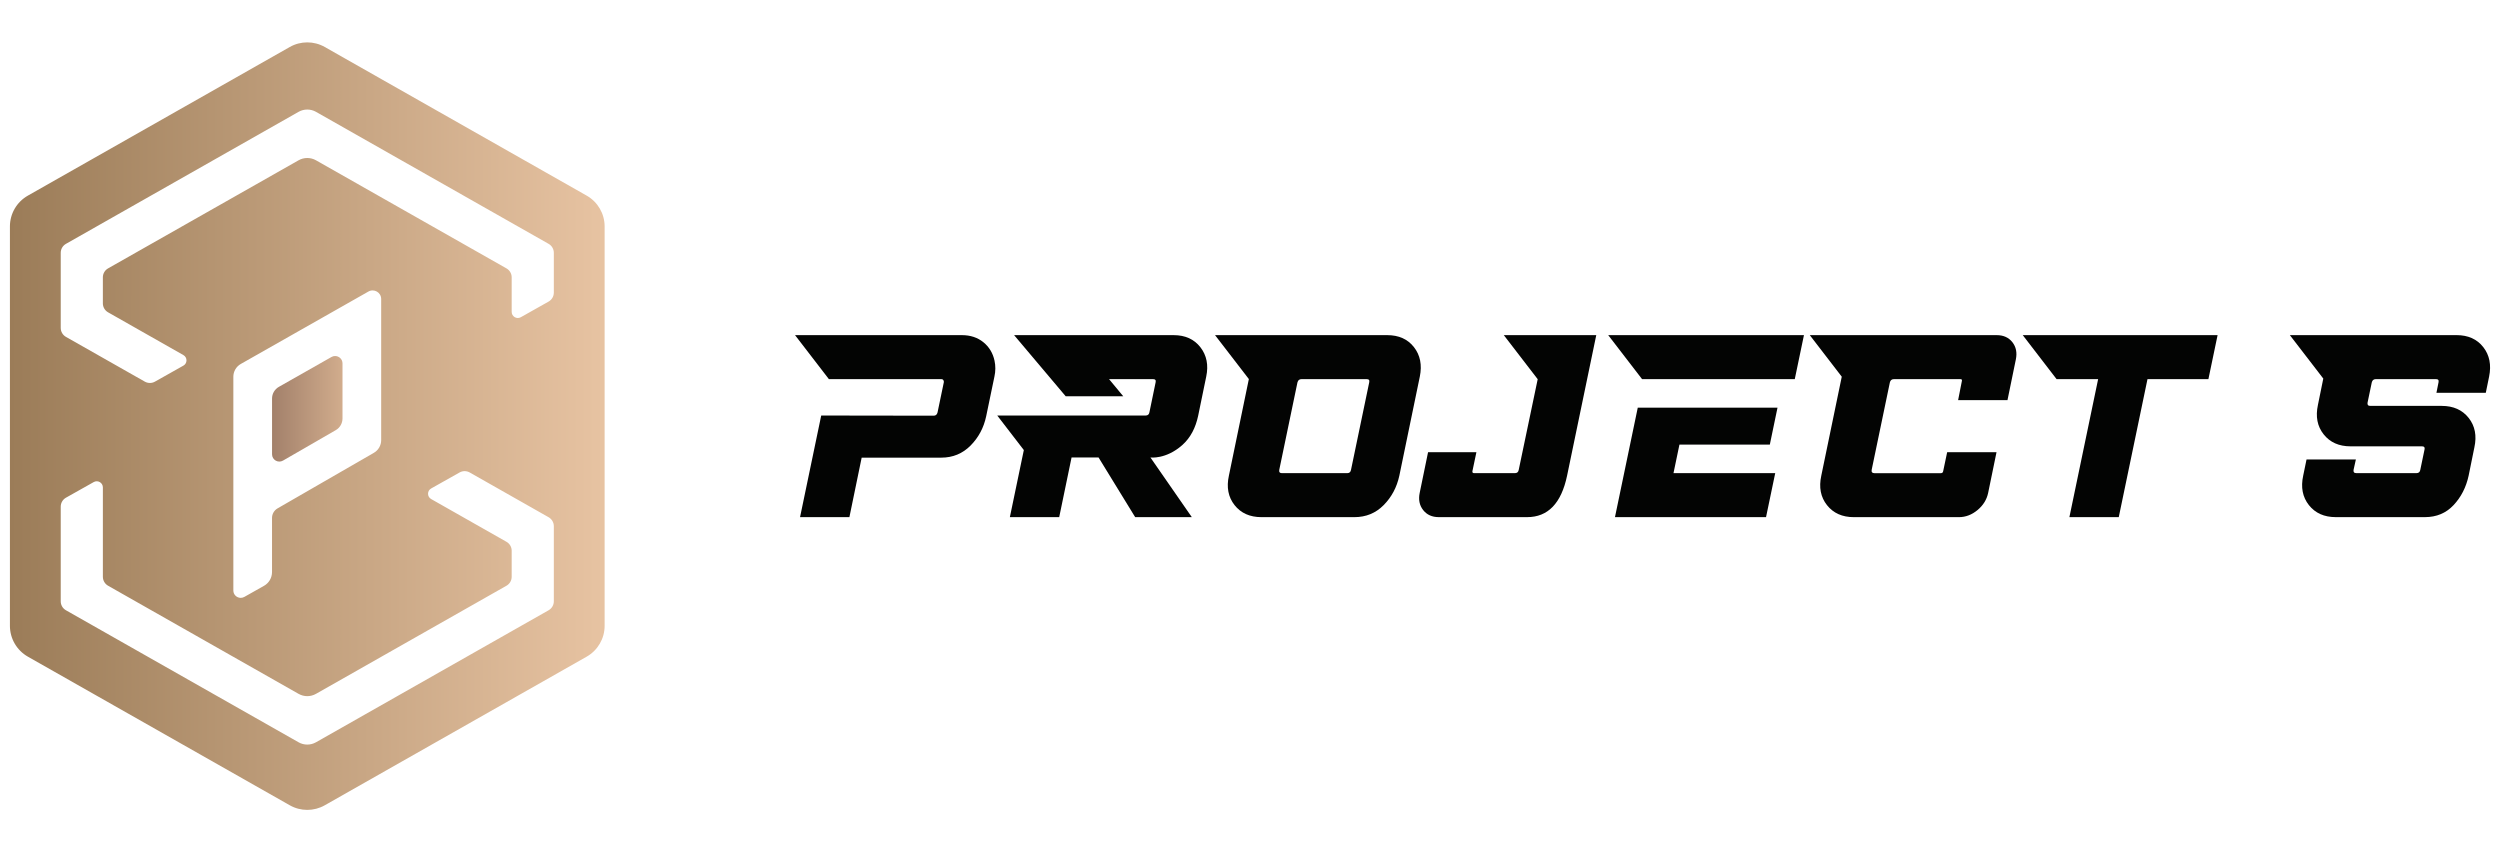
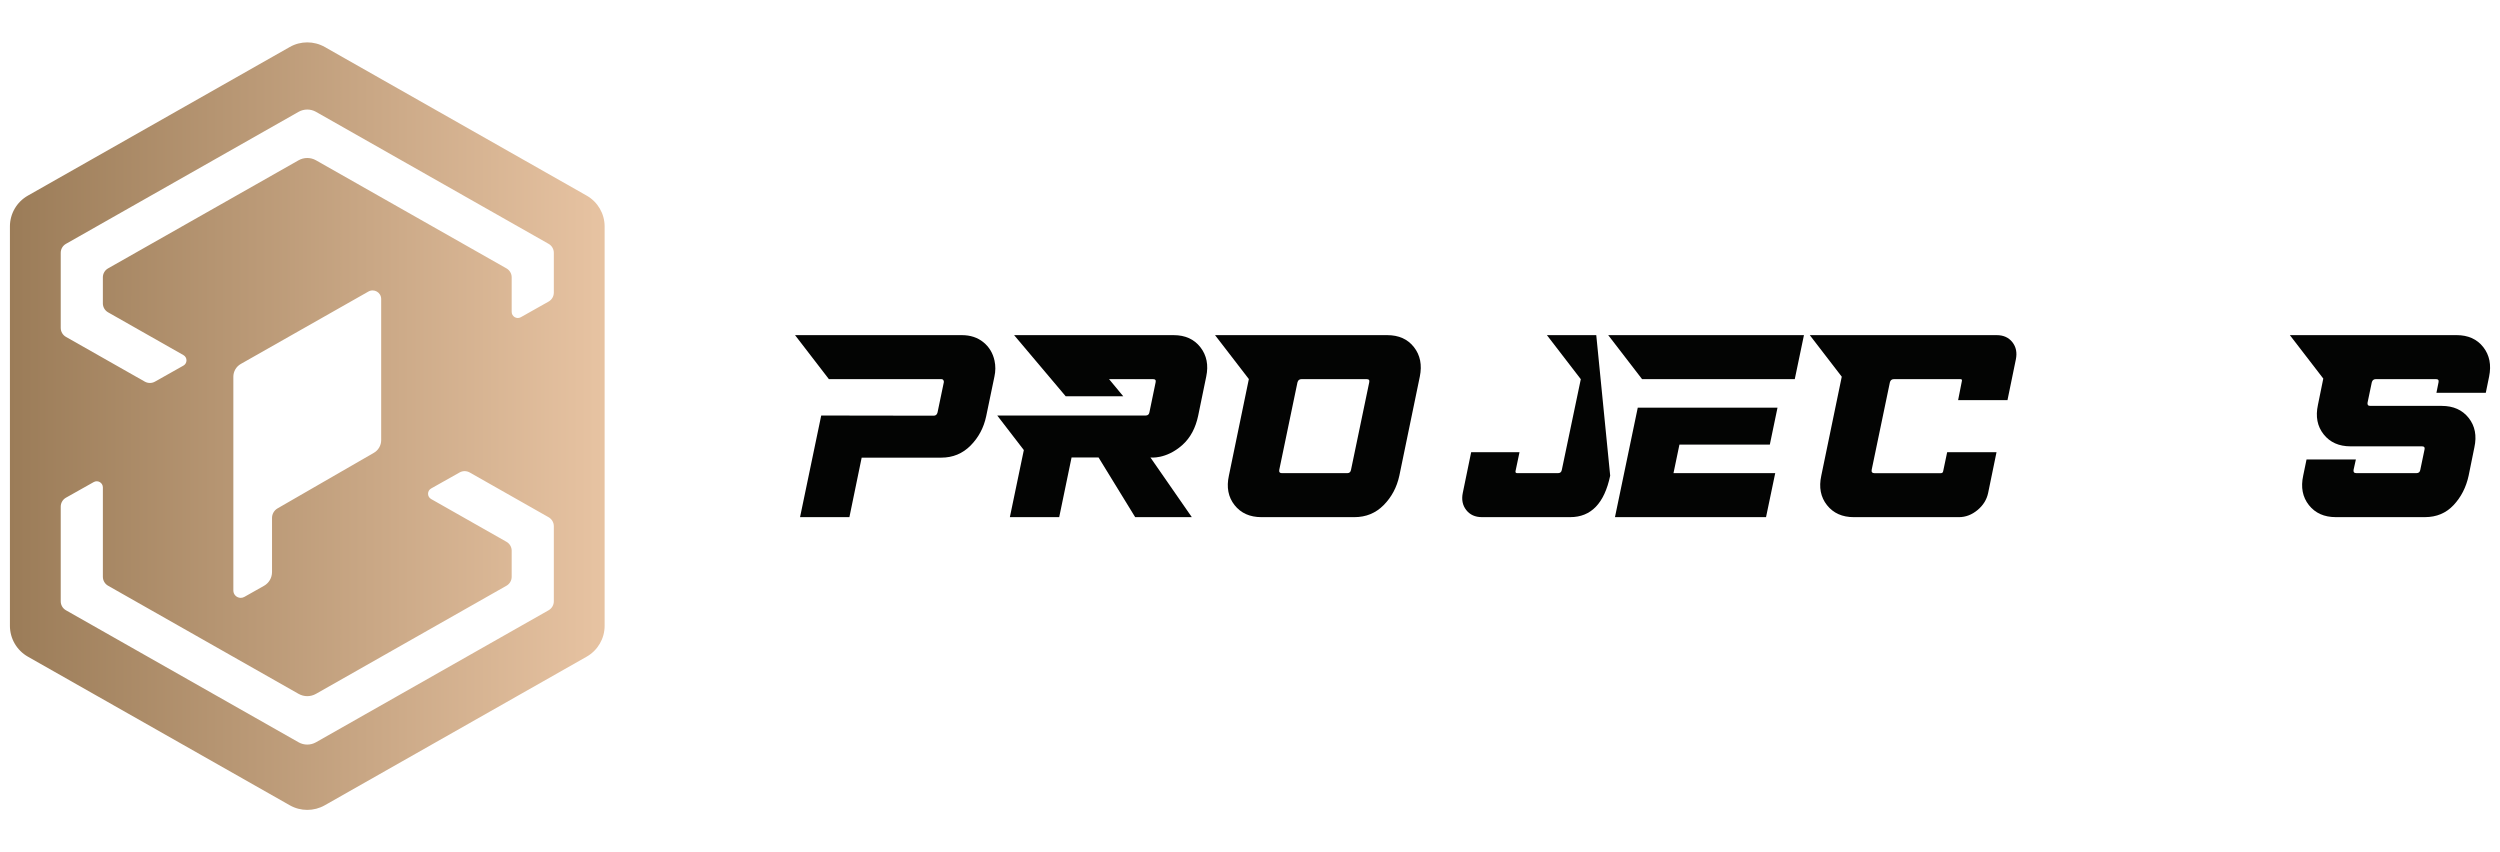
<svg xmlns="http://www.w3.org/2000/svg" xmlns:xlink="http://www.w3.org/1999/xlink" version="1.1" id="Layer_1" x="0px" y="0px" width="220px" height="75px" viewBox="0 0 220 75" enable-background="new 0 0 220 75" xml:space="preserve">
  <g>
    <g>
      <g>
        <defs>
          <path id="SVGID_1_" d="M27.804,61.06l16.766-9.516c0.284-0.161,0.458-0.46,0.458-0.787v-2.294c0-0.323-0.174-0.625-0.458-0.785      l-6.632-3.764c-0.36-0.204-0.359-0.724,0.001-0.927l2.507-1.411c0.277-0.155,0.614-0.153,0.891,0.003l6.942,3.938      c0.282,0.161,0.458,0.462,0.458,0.787v6.611c0,0.326-0.176,0.627-0.458,0.787L27.804,65.322c-0.474,0.268-1.055,0.268-1.528,0      L5.803,53.703c-0.284-0.16-0.459-0.461-0.459-0.787v-8.33c0-0.328,0.177-0.629,0.462-0.79l2.444-1.375      c0.359-0.202,0.803,0.059,0.803,0.471v7.865c0,0.327,0.175,0.626,0.458,0.787l16.766,9.516c0.237,0.133,0.5,0.202,0.763,0.202      C27.304,61.262,27.567,61.192,27.804,61.06 M20.535,51.964V33.151c0-0.464,0.25-0.893,0.654-1.122l11.23-6.372      c0.502-0.285,1.125,0.077,1.125,0.655v12.421c0,0.46-0.246,0.885-0.645,1.116l-8.475,4.889c-0.3,0.174-0.486,0.495-0.486,0.842      v4.762c0,0.503-0.271,0.965-0.708,1.212l-1.73,0.975c-0.104,0.057-0.212,0.083-0.317,0.083      C20.845,52.611,20.535,52.341,20.535,51.964 M12.743,33.583l-6.94-3.938c-0.284-0.161-0.459-0.463-0.459-0.788v-6.611      c0-0.326,0.176-0.625,0.459-0.787l20.47-11.617c0.476-0.27,1.059-0.27,1.535,0l20.471,11.617      c0.282,0.161,0.458,0.461,0.458,0.787v3.504c0,0.328-0.177,0.629-0.462,0.79l-2.443,1.375c-0.359,0.202-0.804-0.058-0.804-0.47      v-3.039c0-0.326-0.174-0.627-0.458-0.787l-16.762-9.513c-0.476-0.27-1.059-0.27-1.535,0L9.51,23.618      c-0.283,0.16-0.458,0.461-0.458,0.787v2.292c0,0.325,0.175,0.626,0.458,0.787l6.632,3.765c0.36,0.203,0.359,0.724-0.001,0.925      l-2.506,1.411c-0.138,0.077-0.291,0.116-0.444,0.116C13.036,33.701,12.882,33.662,12.743,33.583 M25.501,4.135L2.452,17.215      c-0.976,0.554-1.579,1.589-1.579,2.712v35.147c0,1.121,0.604,2.157,1.579,2.712l23.049,13.079c0.955,0.542,2.124,0.542,3.078,0      l23.049-13.079c0.976-0.555,1.579-1.591,1.579-2.712V19.927c0-1.123-0.604-2.158-1.579-2.712L28.579,4.135      c-0.478-0.271-1.008-0.406-1.54-0.406C26.509,3.729,25.979,3.864,25.501,4.135" />
        </defs>
        <clipPath id="SVGID_2_">
          <use xlink:href="#SVGID_1_" overflow="visible" />
        </clipPath>
        <linearGradient id="SVGID_3_" gradientUnits="userSpaceOnUse" x1="-307.699" y1="334.312" x2="-307.219" y2="334.312" gradientTransform="matrix(108.952 0 0 -108.952 33525.328 36461.488)">
          <stop offset="0" style="stop-color:#9B7C58" />
          <stop offset="1" style="stop-color:#E7C3A2" />
        </linearGradient>
        <rect x="0.873" y="3.729" clip-path="url(#SVGID_2_)" fill="url(#SVGID_3_)" width="52.334" height="67.679" />
      </g>
      <g>
        <defs>
          <path id="SVGID_4_" d="M29.171,31.415l-4.629,2.627c-0.373,0.211-0.602,0.604-0.602,1.032v4.903      c0,0.494,0.536,0.804,0.964,0.556l4.643-2.68c0.367-0.211,0.593-0.603,0.593-1.027v-4.846c0-0.379-0.31-0.649-0.649-0.649      C29.384,31.33,29.274,31.355,29.171,31.415" />
        </defs>
        <clipPath id="SVGID_5_">
          <use xlink:href="#SVGID_4_" overflow="visible" />
        </clipPath>
        <linearGradient id="SVGID_6_" gradientUnits="userSpaceOnUse" x1="-299.953" y1="329.062" x2="-299.472" y2="329.062" gradientTransform="matrix(12.908 0 0 -12.908 3895.819 4283.688)">
          <stop offset="0" style="stop-color:#A3816B" />
          <stop offset="1" style="stop-color:#D2AD8D" />
        </linearGradient>
-         <rect x="23.94" y="31.33" clip-path="url(#SVGID_5_)" fill="url(#SVGID_6_)" width="6.2" height="9.451" />
      </g>
    </g>
    <g>
      <g>
        <path fill="#030403" d="M101.239,40.259c0,0,1.358,0.178,2.785-1.078c0.767-0.676,1.194-1.576,1.409-2.57l0.715-3.471     c0.212-1.008,0.042-1.867-0.511-2.58c-0.552-0.712-1.337-1.068-2.357-1.068h-8.895h-2.183h-2.96l4.539,5.379h5.066l-1.25-1.507     h3.88c0.191,0,0.264,0.097,0.217,0.288l-0.543,2.625c-0.032,0.193-0.144,0.289-0.336,0.289h-5.738h-1.397h-2.95h-2.971     l2.339,3.039l-1.229,5.903h4.342l1.087-5.249h2.377l3.221,5.249h4.984L101.239,40.259z" />
        <path fill="#030403" d="M87.509,33.141c0.105-0.475,0.108-0.942,0.009-1.401c-0.144-0.667-0.471-1.209-0.981-1.624     s-1.143-0.624-1.895-0.624h-8.757H73.74h-3.776l2.972,3.863l-0.001,0.009h0.007h2.131h2.203h3.482h2.08     c0.118,0,0.189,0.06,0.214,0.178c0.01,0.044,0.011,0.082,0.002,0.112l-0.55,2.639c-0.047,0.19-0.16,0.288-0.337,0.288l-9.9-0.015     l-1.862,8.942h4.343l1.079-5.235h7.001c1.02,0,1.88-0.355,2.585-1.067c0.703-0.712,1.161-1.572,1.372-2.581L87.509,33.141z" />
-         <polygon fill="#030403" points="194.34,33.363 195.148,29.491 185.299,29.491 183.672,29.491 178.001,29.491 180.979,33.363      182.864,33.363 184.486,33.363 184.636,33.363 182.107,45.509 186.451,45.509 188.979,33.363    " />
        <path fill="#030403" d="M124.944,33.141c0.208-1.022,0.036-1.887-0.514-2.591c-0.55-0.705-1.336-1.058-2.354-1.058h-7.993H113.9     h-6.976l2.975,3.865l-1.757,8.503c-0.223,1.024-0.056,1.888,0.501,2.592s1.347,1.057,2.365,1.057h8.177     c1.02,0,1.878-0.353,2.575-1.057c0.698-0.704,1.159-1.567,1.382-2.592L124.944,33.141z M118.552,41.638h-5.739     c-0.192,0-0.272-0.096-0.239-0.288l1.601-7.696c0.049-0.193,0.168-0.29,0.36-0.29h5.737c0.192,0,0.265,0.097,0.218,0.29     l-1.602,7.696C118.855,41.542,118.743,41.638,118.552,41.638" />
-         <path fill="#030403" d="M140.471,29.491h-0.977h-3.367h-3.793l2.979,3.872h0.006l-1.671,7.985     c-0.032,0.192-0.144,0.289-0.337,0.289h-3.589c-0.119,0-0.168-0.059-0.149-0.178l0.351-1.668h-4.254l-0.737,3.581     c-0.123,0.594-0.022,1.097,0.304,1.513c0.325,0.415,0.784,0.623,1.375,0.623h7.777c1.831,0,3.003-1.216,3.514-3.649     L140.471,29.491z" />
+         <path fill="#030403" d="M140.471,29.491h-0.977h-3.367l2.979,3.872h0.006l-1.671,7.985     c-0.032,0.192-0.144,0.289-0.337,0.289h-3.589c-0.119,0-0.168-0.059-0.149-0.178l0.351-1.668h-4.254l-0.737,3.581     c-0.123,0.594-0.022,1.097,0.304,1.513c0.325,0.415,0.784,0.623,1.375,0.623h7.777c1.831,0,3.003-1.216,3.514-3.649     L140.471,29.491z" />
        <path fill="#030403" d="M175.694,39.791h-4.343l-0.351,1.669c-0.019,0.119-0.086,0.179-0.205,0.179h-5.85     c-0.192,0-0.271-0.098-0.239-0.29l1.602-7.696c0.047-0.192,0.167-0.289,0.358-0.289h5.85c0.119,0,0.159,0.059,0.127,0.178     l-0.328,1.668h4.344l0.736-3.581c0.122-0.593,0.021-1.098-0.303-1.513c-0.327-0.415-0.785-0.624-1.376-0.624h-9.294h-0.609     h-6.551l2.813,3.657l-1.802,8.711c-0.223,1.024-0.056,1.889,0.503,2.593c0.558,0.704,1.346,1.056,2.365,1.056h9.239     c0.591,0,1.138-0.207,1.639-0.622s0.814-0.919,0.938-1.513L175.694,39.791z" />
        <polygon fill="#030403" points="148.988,33.363 151.787,33.363 157.94,33.363 158.748,29.491 148.683,29.491 145.453,29.491      141.522,29.491 144.502,33.363 144.646,33.363 147.87,33.363    " />
        <polygon fill="#030403" points="156.219,41.638 147.267,41.638 147.791,39.124 155.745,39.124 156.42,35.876 151.259,35.876      148.465,35.876 144.123,35.876 142.117,45.509 155.411,45.509    " />
        <path fill="#030403" d="M217.745,39.369c0.223-1.023,0.055-1.887-0.503-2.593c-0.557-0.703-1.347-1.057-2.364-1.057h-6.293     c-0.192,0-0.272-0.095-0.24-0.287l0.371-1.779c0.047-0.193,0.167-0.29,0.358-0.29h5.296c0.192,0,0.264,0.097,0.219,0.29     l-0.183,0.911h4.344l0.291-1.424c0.208-1.023,0.038-1.887-0.512-2.592c-0.552-0.704-1.335-1.057-2.354-1.057h-7.369h-0.365     h-6.934l2.942,3.823l-0.471,2.316c-0.222,1.023-0.056,1.888,0.502,2.591c0.558,0.706,1.347,1.057,2.366,1.057h6.292     c0.191,0,0.265,0.098,0.218,0.29l-0.371,1.78c-0.032,0.191-0.145,0.288-0.335,0.288h-5.298c-0.19,0-0.271-0.097-0.239-0.288     l0.203-0.912h-4.342l-0.294,1.423c-0.222,1.024-0.055,1.887,0.503,2.592c0.558,0.704,1.347,1.057,2.365,1.057h7.845     c1.019,0,1.858-0.353,2.52-1.057c0.661-0.705,1.104-1.567,1.326-2.592L217.745,39.369z" />
      </g>
    </g>
  </g>
</svg>